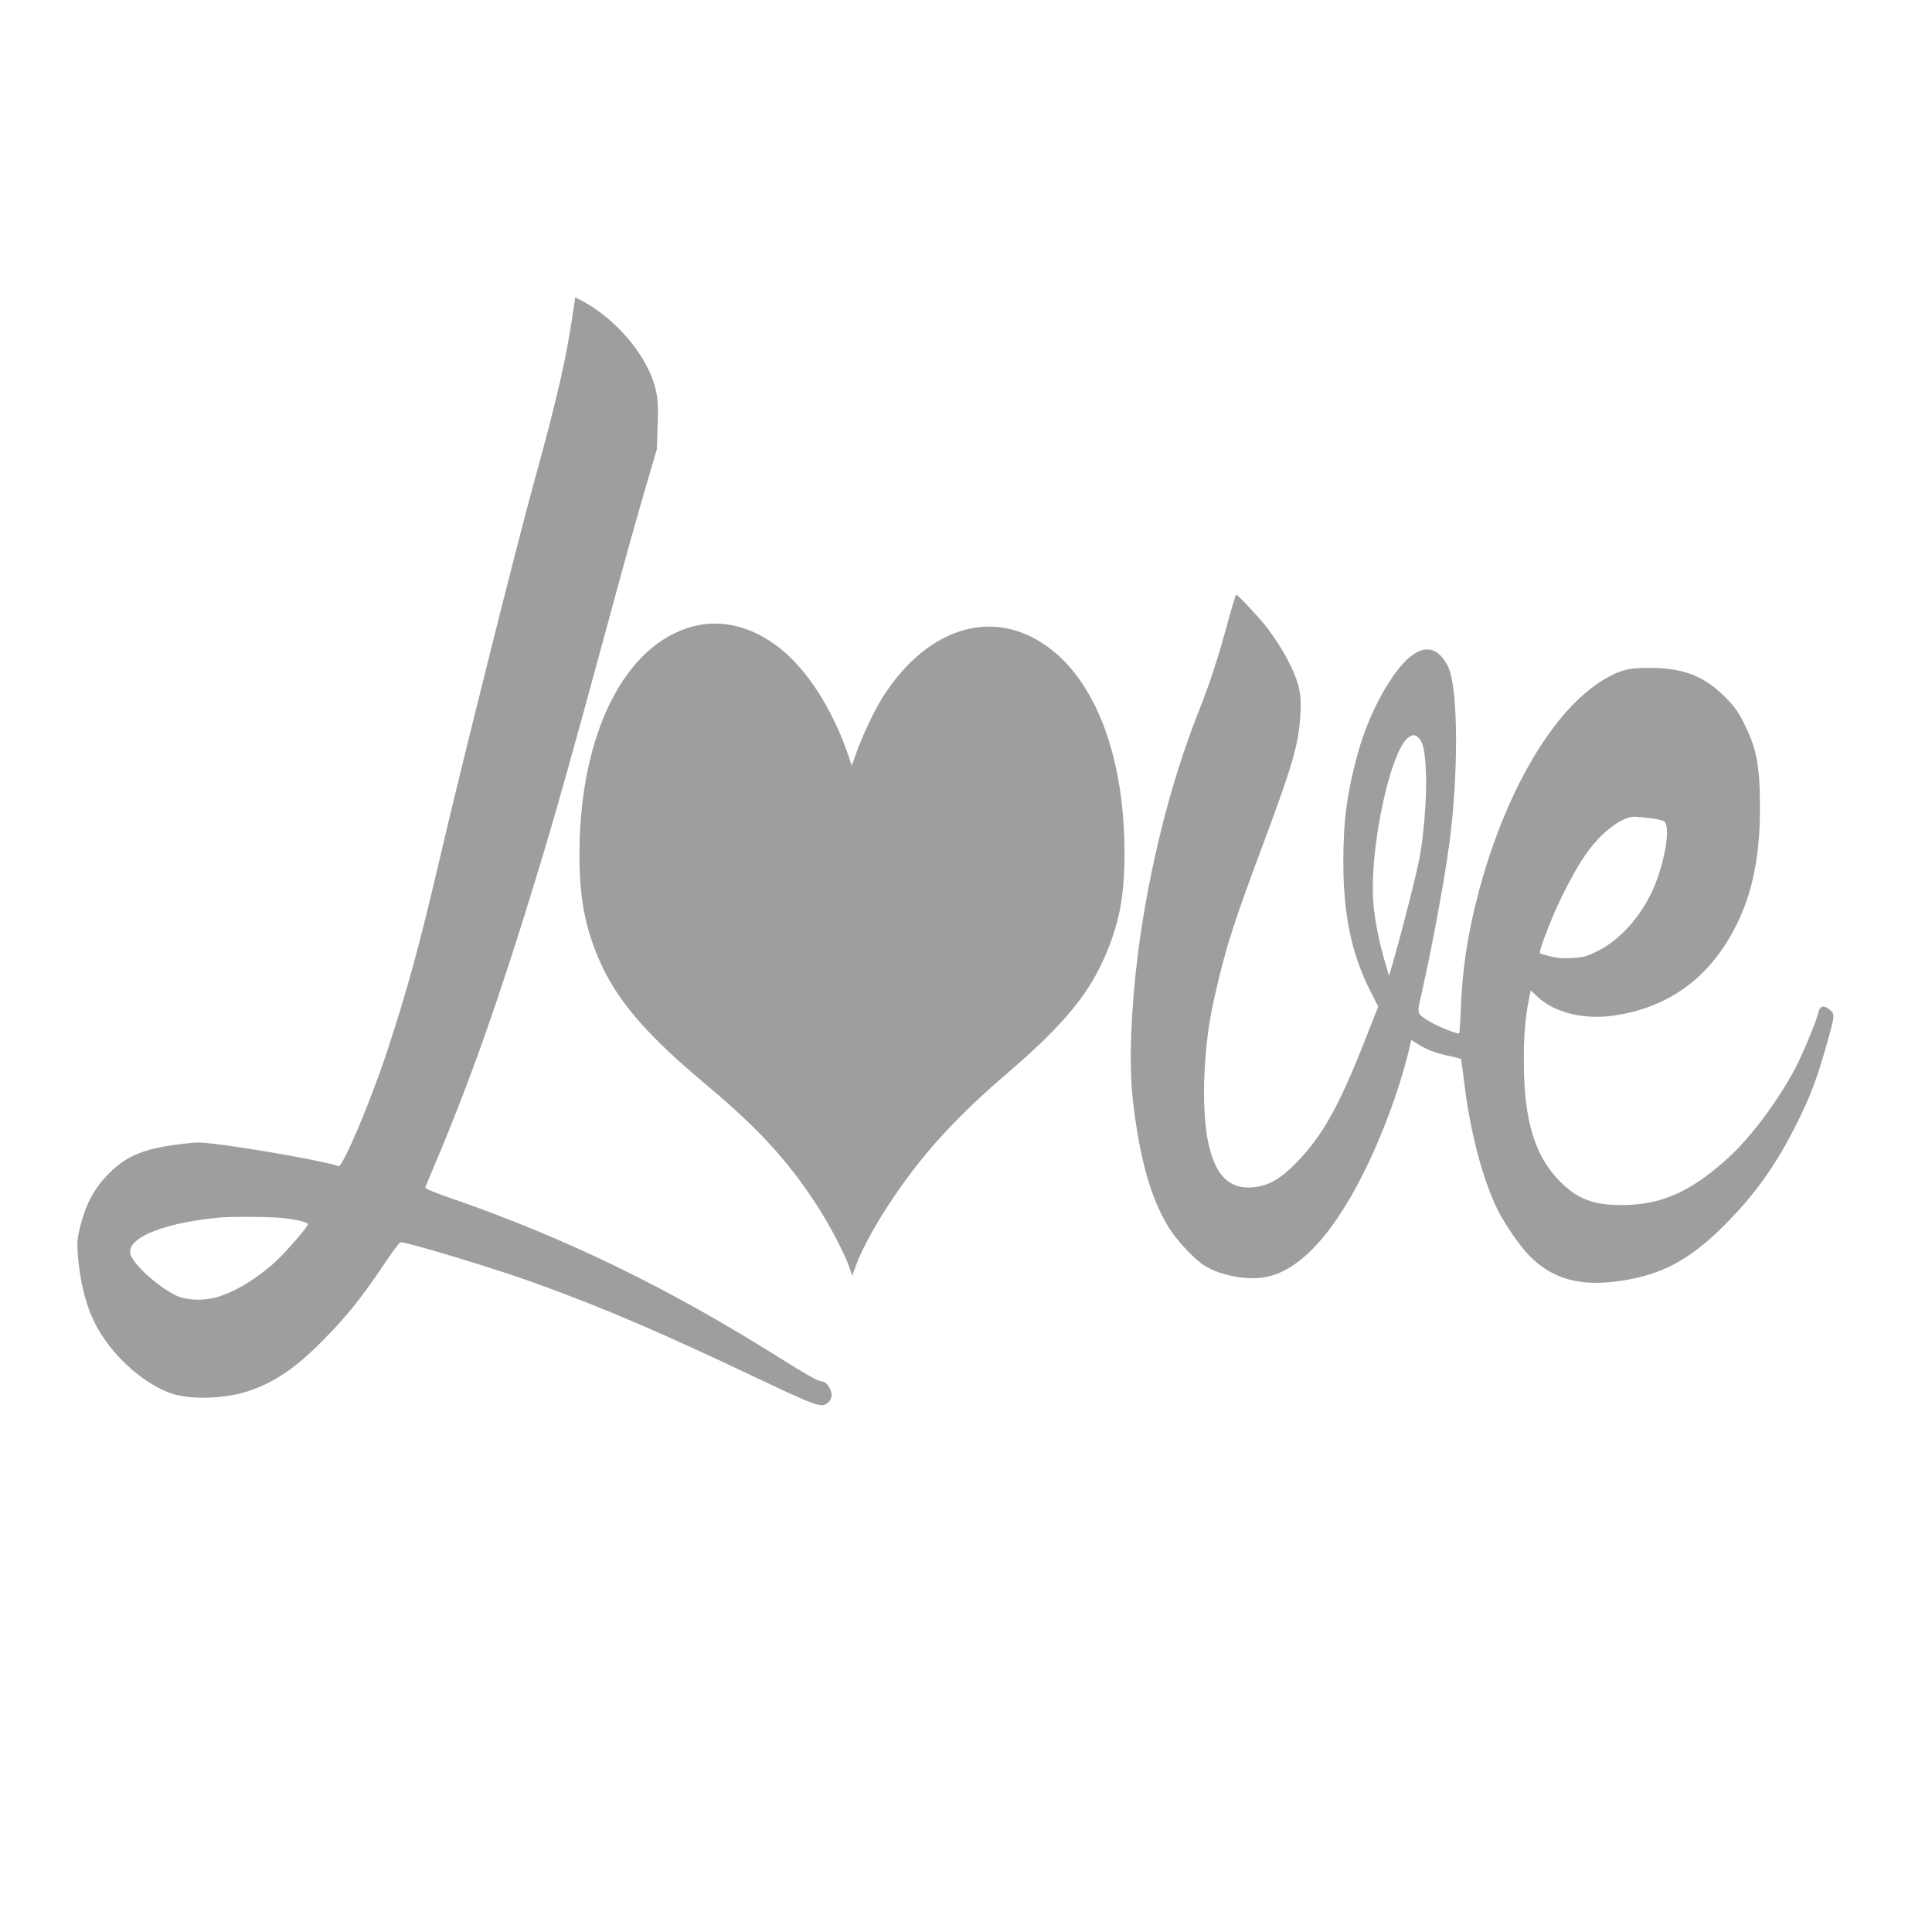
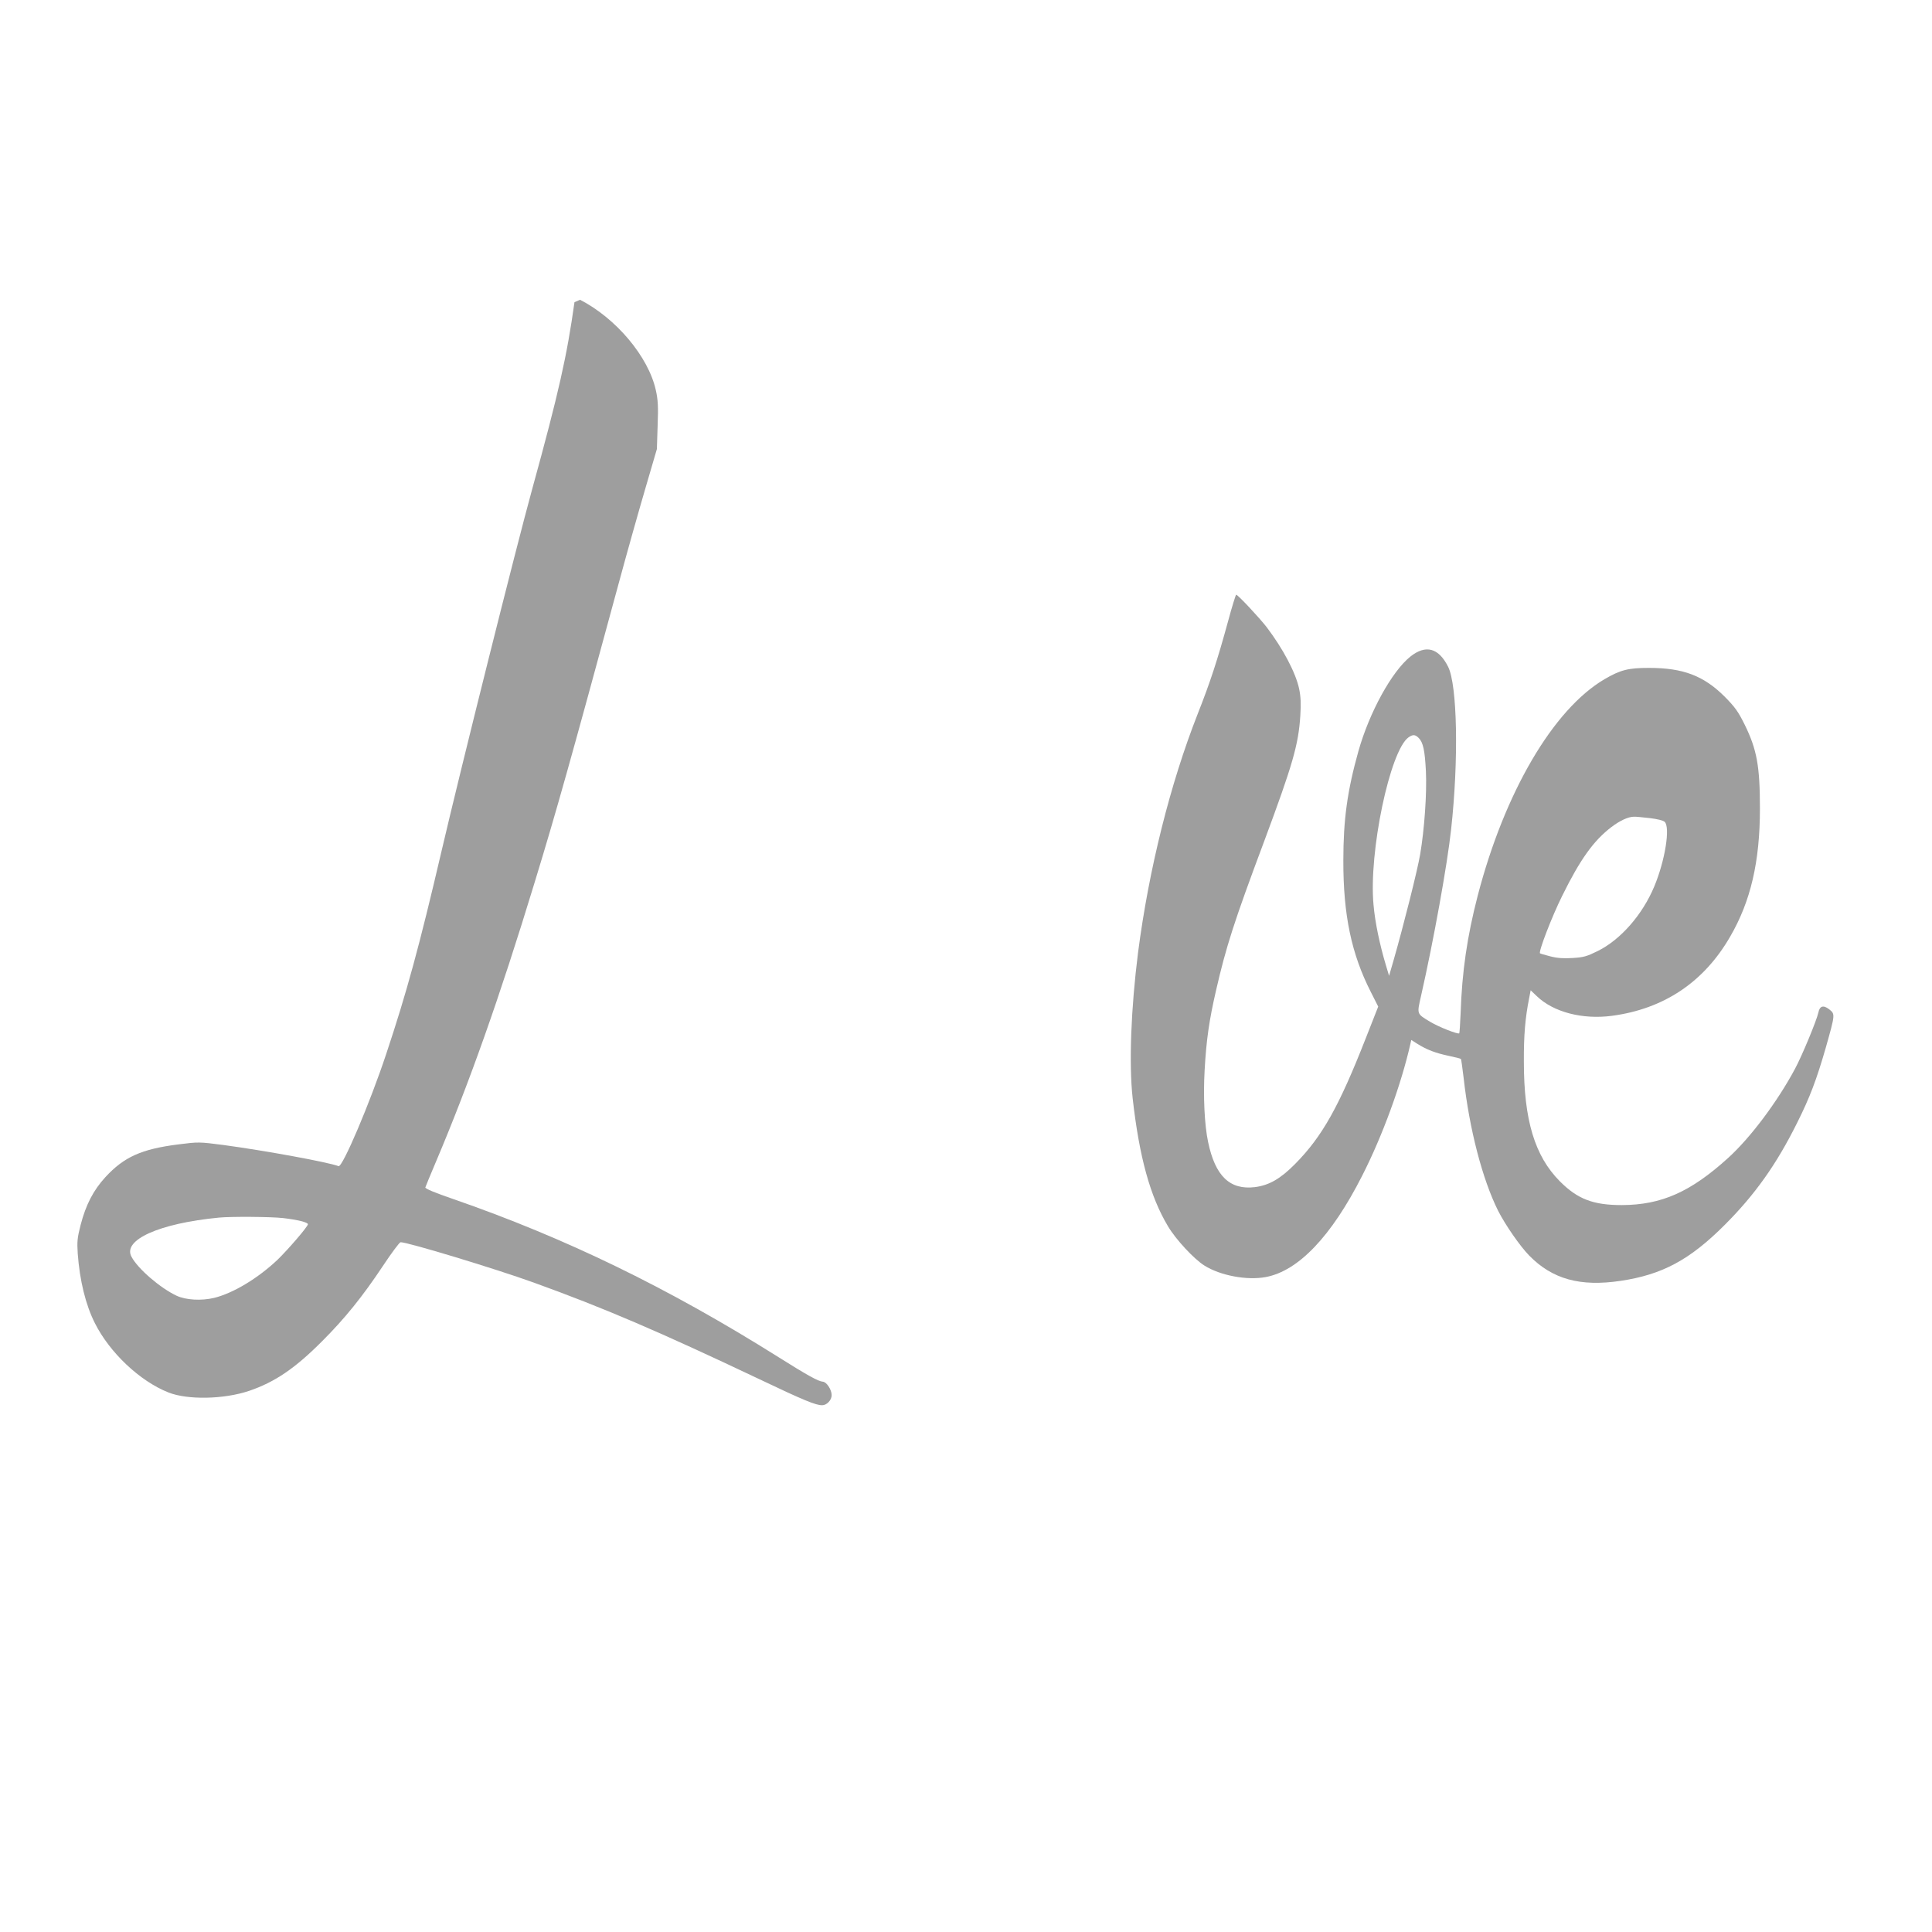
<svg xmlns="http://www.w3.org/2000/svg" version="1.0" width="1280pt" height="1280pt" viewBox="0 0 1280 1280" preserveAspectRatio="xMidYMid meet">
  <g transform="translate(0,1280) scale(0.1,-0.1)" fill="#9e9e9e" stroke="none">
-     <path d="M3806 10798 c-49 -353 -105 -603 -280 -1238 -107 -388 -470 -1839 -601 -2400 -146 -626 -231 -937 -366 -1342 -108 -326 -290 -754 -316 -744 -68 26 -481 102 -762 140 -162 21 -166 21 -300 4 -244 -31 -359 -83 -482 -216 -80 -87 -130 -183 -165 -318 -22 -85 -24 -112 -19 -189 13 -180 53 -341 113 -460 98 -196 298 -385 487 -460 127 -51 369 -46 535 10 171 58 306 150 485 330 150 150 267 295 402 498 57 86 110 157 117 157 49 0 629 -176 881 -267 465 -168 827 -323 1495 -640 296 -141 374 -173 417 -173 31 0 63 34 63 67 0 36 -34 88 -59 89 -29 2 -102 42 -294 163 -729 458 -1409 789 -2157 1048 -117 40 -184 68 -182 76 2 7 33 82 69 167 220 519 421 1085 654 1850 145 474 238 806 558 1985 55 204 135 487 177 630 l76 260 5 156 c5 126 2 172 -12 234 -49 222 -263 476 -502 599 l-32 16 -5 -32z m-1931 -6068 c95 -11 165 -28 165 -41 0 -15 -130 -166 -201 -235 -130 -123 -294 -222 -421 -253 -84 -20 -186 -14 -247 14 -109 51 -258 179 -300 259 -60 111 184 221 579 259 82 8 342 6 425 -3z" />
+     <path d="M3806 10798 c-49 -353 -105 -603 -280 -1238 -107 -388 -470 -1839 -601 -2400 -146 -626 -231 -937 -366 -1342 -108 -326 -290 -754 -316 -744 -68 26 -481 102 -762 140 -162 21 -166 21 -300 4 -244 -31 -359 -83 -482 -216 -80 -87 -130 -183 -165 -318 -22 -85 -24 -112 -19 -189 13 -180 53 -341 113 -460 98 -196 298 -385 487 -460 127 -51 369 -46 535 10 171 58 306 150 485 330 150 150 267 295 402 498 57 86 110 157 117 157 49 0 629 -176 881 -267 465 -168 827 -323 1495 -640 296 -141 374 -173 417 -173 31 0 63 34 63 67 0 36 -34 88 -59 89 -29 2 -102 42 -294 163 -729 458 -1409 789 -2157 1048 -117 40 -184 68 -182 76 2 7 33 82 69 167 220 519 421 1085 654 1850 145 474 238 806 558 1985 55 204 135 487 177 630 l76 260 5 156 c5 126 2 172 -12 234 -49 222 -263 476 -502 599 z m-1931 -6068 c95 -11 165 -28 165 -41 0 -15 -130 -166 -201 -235 -130 -123 -294 -222 -421 -253 -84 -20 -186 -14 -247 14 -109 51 -258 179 -300 259 -60 111 184 221 579 259 82 8 342 6 425 -3z" />
    <path d="M8136 8683 c-70 -256 -118 -403 -201 -613 -182 -463 -323 -1026 -395 -1580 -47 -372 -61 -737 -36 -965 44 -391 116 -652 234 -849 52 -88 173 -218 242 -261 105 -66 281 -99 405 -76 217 40 436 270 640 672 135 265 258 603 319 872 l6 27 41 -26 c62 -39 121 -61 206 -79 43 -9 79 -18 82 -21 2 -2 10 -59 18 -126 38 -339 124 -670 228 -879 49 -96 146 -236 207 -298 153 -156 337 -207 605 -167 275 41 457 138 689 370 202 202 343 401 480 676 86 172 129 287 190 498 63 223 63 223 23 255 -39 30 -63 23 -72 -22 -11 -51 -106 -281 -154 -371 -117 -219 -296 -458 -444 -592 -248 -225 -441 -311 -704 -312 -189 0 -293 39 -411 158 -166 167 -238 406 -238 791 -1 176 9 292 35 422 l10 52 41 -39 c110 -106 303 -156 498 -130 344 46 609 223 783 525 136 234 197 497 197 848 0 281 -20 391 -101 556 -43 87 -64 116 -133 186 -139 138 -274 190 -501 190 -137 0 -189 -13 -295 -75 -340 -200 -662 -750 -840 -1435 -70 -270 -104 -504 -113 -778 -3 -70 -7 -130 -9 -133 -9 -8 -136 42 -194 77 -89 54 -87 48 -59 172 83 365 174 870 199 1102 51 462 41 957 -20 1078 -63 125 -148 148 -250 67 -123 -99 -271 -368 -344 -626 -74 -264 -100 -454 -100 -724 -1 -362 54 -621 182 -872 l49 -97 -81 -206 c-179 -457 -290 -655 -470 -837 -97 -98 -172 -141 -266 -153 -166 -20 -263 73 -310 299 -24 113 -33 302 -23 476 11 199 30 331 76 530 66 287 118 451 318 985 189 508 228 641 240 835 5 78 3 124 -8 177 -23 107 -106 264 -215 408 -48 62 -191 215 -202 215 -3 0 -28 -80 -54 -177z m1263 -772 c30 -30 41 -83 48 -221 7 -145 -10 -385 -38 -550 -18 -106 -109 -468 -177 -705 l-29 -100 -21 70 c-41 137 -72 284 -82 400 -33 348 109 1023 232 1110 29 20 44 19 67 -4z m1530 -531 c52 -6 91 -16 100 -25 38 -37 2 -258 -69 -428 -78 -187 -223 -353 -375 -428 -71 -35 -94 -42 -166 -46 -60 -4 -102 -1 -148 11 -36 9 -66 18 -68 20 -11 11 79 244 147 381 119 241 207 364 324 454 56 43 113 70 151 70 11 1 58 -4 104 -9z" />
-     <path d="M4592 8650 c-454 -119 -751 -712 -753 -1505 -1 -280 34 -473 121 -682 117 -280 311 -509 725 -855 332 -278 528 -490 717 -778 91 -138 194 -334 226 -429 l18 -54 23 64 c49 134 161 331 299 526 187 264 399 490 705 752 381 327 552 536 663 811 84 206 114 377 114 650 0 612 -178 1107 -484 1346 -363 285 -808 163 -1111 -304 -58 -91 -133 -247 -178 -370 l-34 -94 -32 94 c-102 288 -266 542 -440 680 -184 147 -387 198 -579 148z" />
  </g>
</svg>